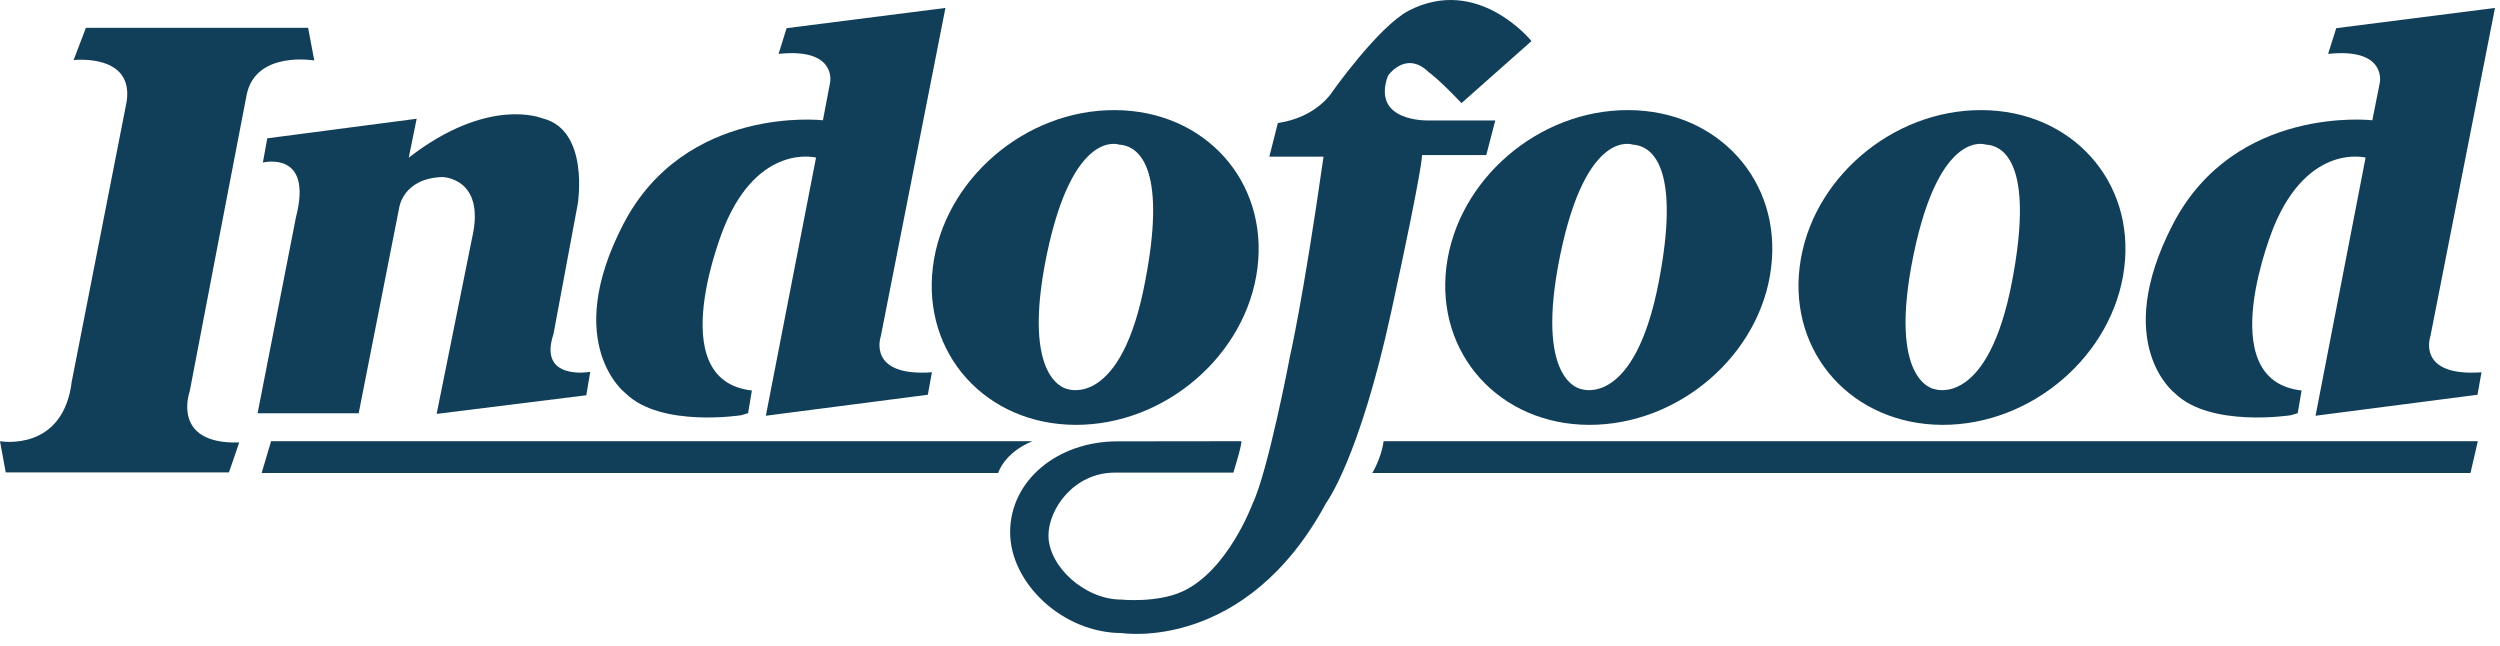
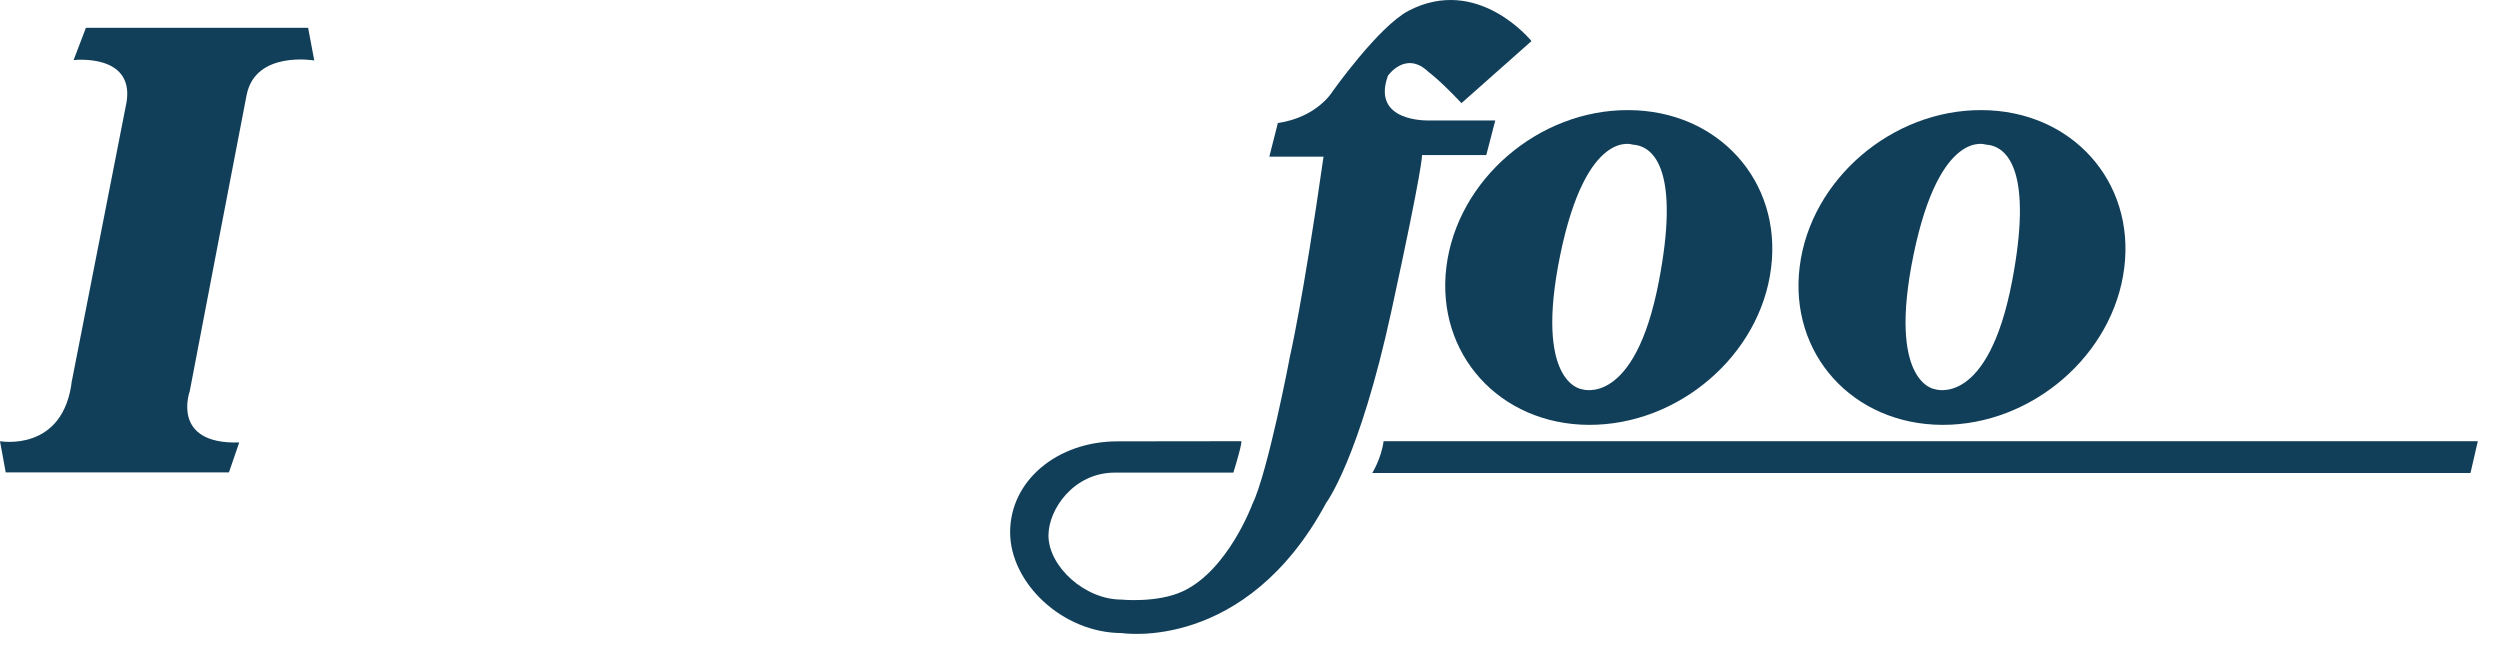
<svg xmlns="http://www.w3.org/2000/svg" width="178" height="46" viewBox="0 0 178 46" fill="none">
  <path d="M5.126 27.03C4.562 32.244 0 31.413 0 31.413L0.407 33.635H16.301L17.033 31.504C12.135 31.65 13.508 27.861 13.508 27.861C13.508 27.861 17.526 6.868 17.557 6.777C18.18 3.579 22.376 4.306 22.376 4.306L21.938 1.978H6.117L5.24 4.278C5.24 4.278 9.53 3.779 9.019 7.228C9.008 7.265 5.082 27.303 5.082 27.303" fill="#113F59" />
-   <path d="M29.103 11.226L29.666 8.455L19.029 9.848L18.717 11.574C18.717 11.574 22.317 10.668 21.071 15.47L18.341 29.424H25.538L28.423 14.787C28.423 14.787 28.686 12.693 31.499 12.605C31.499 12.605 34.611 12.654 33.609 16.962L31.089 29.469L41.745 28.142L42.025 26.476C42.025 26.476 38.285 27.146 39.409 23.78L41.135 14.525C41.135 14.525 42.004 9.249 38.615 8.424C38.615 8.424 34.797 6.809 29.103 11.226Z" fill="#113F59" />
-   <path d="M52.773 29.564C52.773 29.564 47.043 30.468 44.534 27.997C44.534 27.997 39.956 24.509 44.375 15.97C48.795 7.435 58.592 8.563 58.592 8.563L59.106 5.859C59.106 5.859 59.594 3.389 55.434 3.838L56.007 2.005L67.315 0.565L62.711 23.953C62.711 23.953 61.701 26.837 66.352 26.507L66.061 28.106L54.528 29.601L58.102 11.221C58.102 11.221 54.043 10.165 51.58 16.113C51.58 16.113 47.012 27.091 53.534 27.802L53.264 29.419L52.773 29.564Z" fill="#113F59" />
-   <path d="M81.542 19.996C79.845 29.061 76.043 27.709 76.043 27.709C76.043 27.709 72.63 27.299 74.538 18.093C76.422 9.083 79.681 10.297 79.681 10.297C81.361 10.401 82.996 12.457 81.542 19.996ZM79.388 7.84C73.012 7.801 67.204 12.778 66.425 18.984C65.646 25.176 70.18 30.221 76.565 30.25C82.946 30.276 88.757 25.282 89.531 19.082C90.306 12.898 85.78 7.866 79.388 7.84Z" fill="#113F59" />
  <path d="M118.118 19.996C116.392 29.061 112.611 27.709 112.611 27.709C112.611 27.709 109.193 27.299 111.101 18.093C112.969 9.083 116.247 10.297 116.247 10.297C117.929 10.401 119.561 12.457 118.118 19.996ZM115.956 7.84C109.569 7.801 103.766 12.778 102.985 18.984C102.212 25.176 106.754 30.221 113.127 30.25C119.522 30.276 125.336 25.282 126.101 19.082C126.885 12.898 122.346 7.866 115.956 7.84Z" fill="#113F59" />
  <path d="M143.266 19.996C141.54 29.061 137.756 27.709 137.756 27.709C137.756 27.709 134.349 27.299 136.254 18.093C138.127 9.083 141.397 10.297 141.397 10.297C143.076 10.401 144.701 12.457 143.266 19.996ZM141.104 7.84C134.717 7.801 128.909 12.778 128.138 18.984C127.362 25.176 131.899 30.221 138.286 30.25C144.665 30.276 150.473 25.282 151.246 19.082C152.028 12.898 147.491 7.866 141.104 7.84Z" fill="#113F59" />
  <path d="M101.247 11.043C101.247 11.043 101.367 11.575 99.067 22.148C96.776 32.703 94.424 35.804 94.424 35.804C88.684 46.476 79.891 45.075 79.891 45.075C75.635 45.075 71.921 41.493 71.921 37.899C71.921 34.2 75.302 31.424 79.564 31.424L88.372 31.413C88.372 31.413 88.525 31.341 87.817 33.65H79.377C76.439 33.65 74.651 36.269 74.651 38.125C74.651 40.331 77.239 42.69 79.836 42.69C79.836 42.69 82.395 42.952 84.233 42.093C87.456 40.577 89.177 35.874 89.177 35.874C90.256 33.679 91.858 25.366 91.821 25.483C91.821 25.483 92.761 21.494 94.235 11.157H93.864H90.376L90.983 8.759C93.791 8.352 94.871 6.52 94.871 6.52C94.871 6.52 98.138 1.908 100.271 0.776C105.228 -1.819 109.041 2.925 109.041 2.925L104.058 7.342C102.376 5.575 101.722 5.134 101.722 5.134C100.087 3.551 98.821 5.393 98.821 5.393C97.611 8.731 101.722 8.575 101.722 8.575H106.464L105.823 11.043H101.247Z" fill="#113F59" />
-   <path d="M73.508 31.413H19.301L18.629 33.678H71.069C71.069 33.678 71.479 32.243 73.508 31.413Z" fill="#113F59" />
  <path d="M98.512 31.413H176.422L175.898 33.678H97.705C97.705 33.678 98.346 32.653 98.512 31.413Z" fill="#113F59" />
-   <path d="M163.11 29.564C163.11 29.564 157.372 30.468 154.849 27.997C154.849 27.997 150.287 24.509 154.709 15.97C159.124 7.435 168.91 8.563 168.91 8.563L169.448 5.859C169.448 5.859 169.928 3.389 165.762 3.838L166.341 2.005L177.643 0.565L173.042 23.953C173.042 23.953 172.032 26.837 176.683 26.507L176.398 28.106L164.867 29.601L168.43 11.221C168.43 11.221 164.376 10.165 161.906 16.113C161.906 16.113 157.346 27.091 163.873 27.802L163.598 29.419L163.11 29.564Z" fill="#113F59" />
</svg>